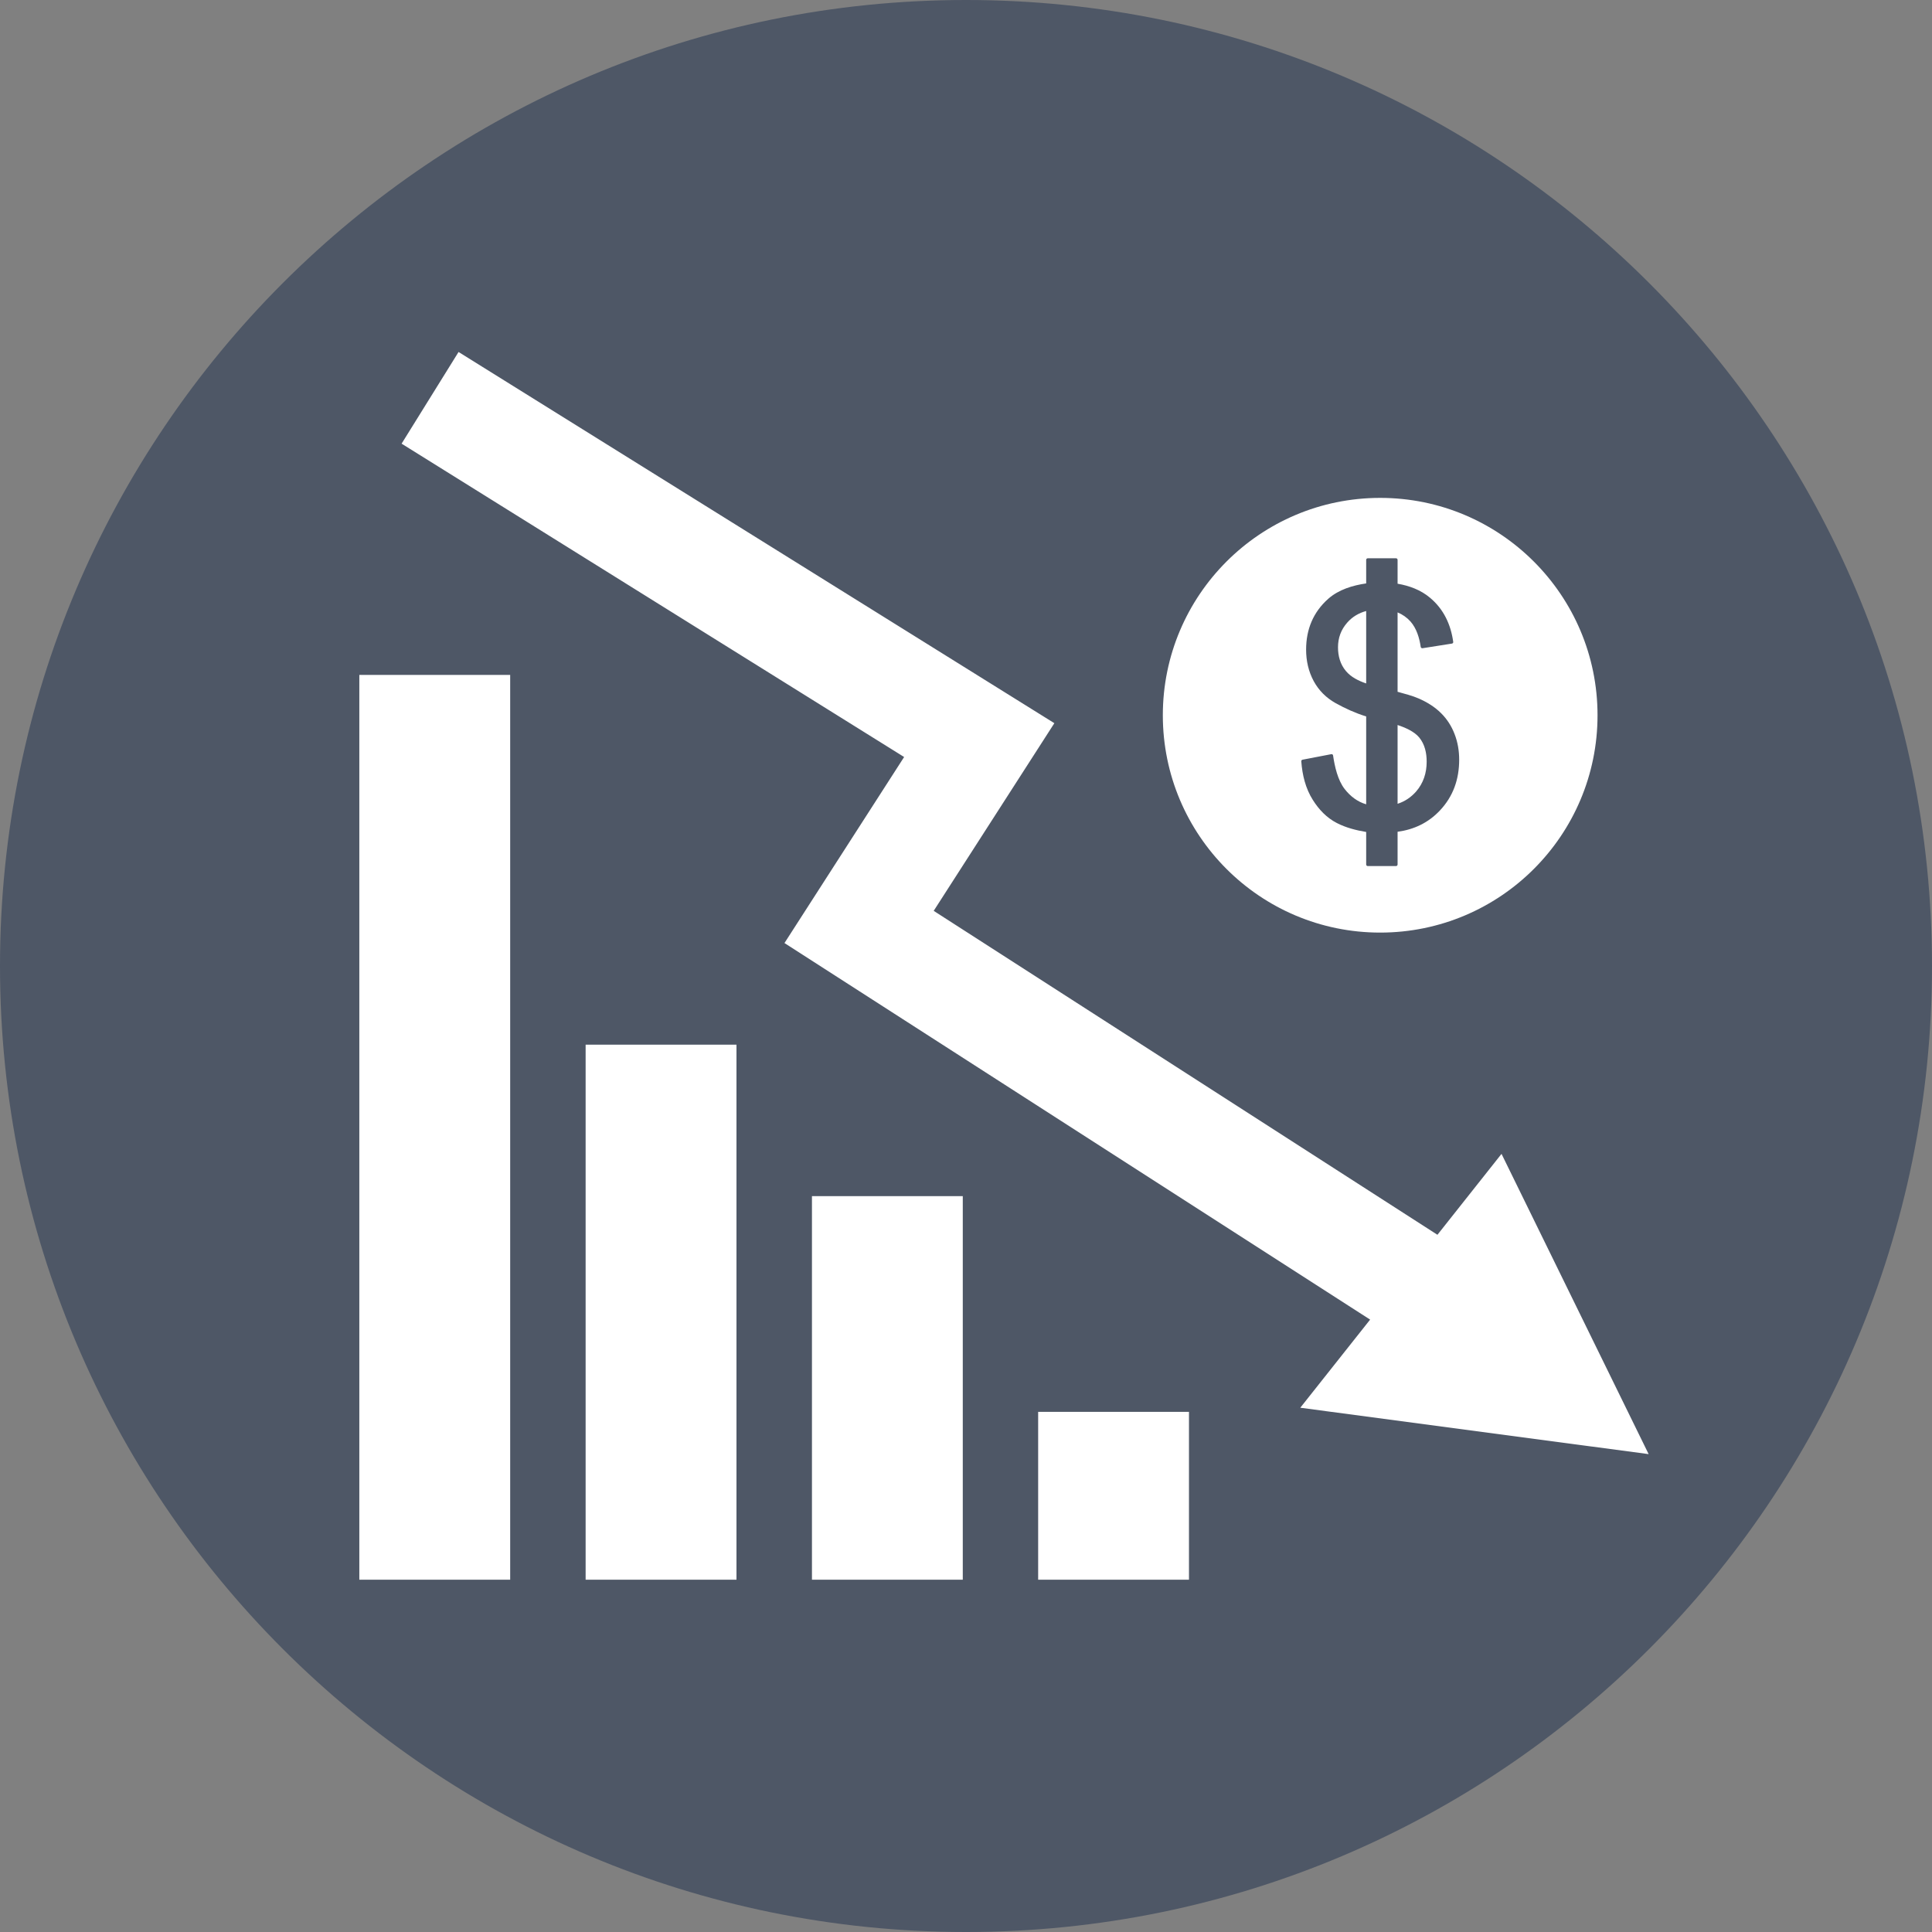
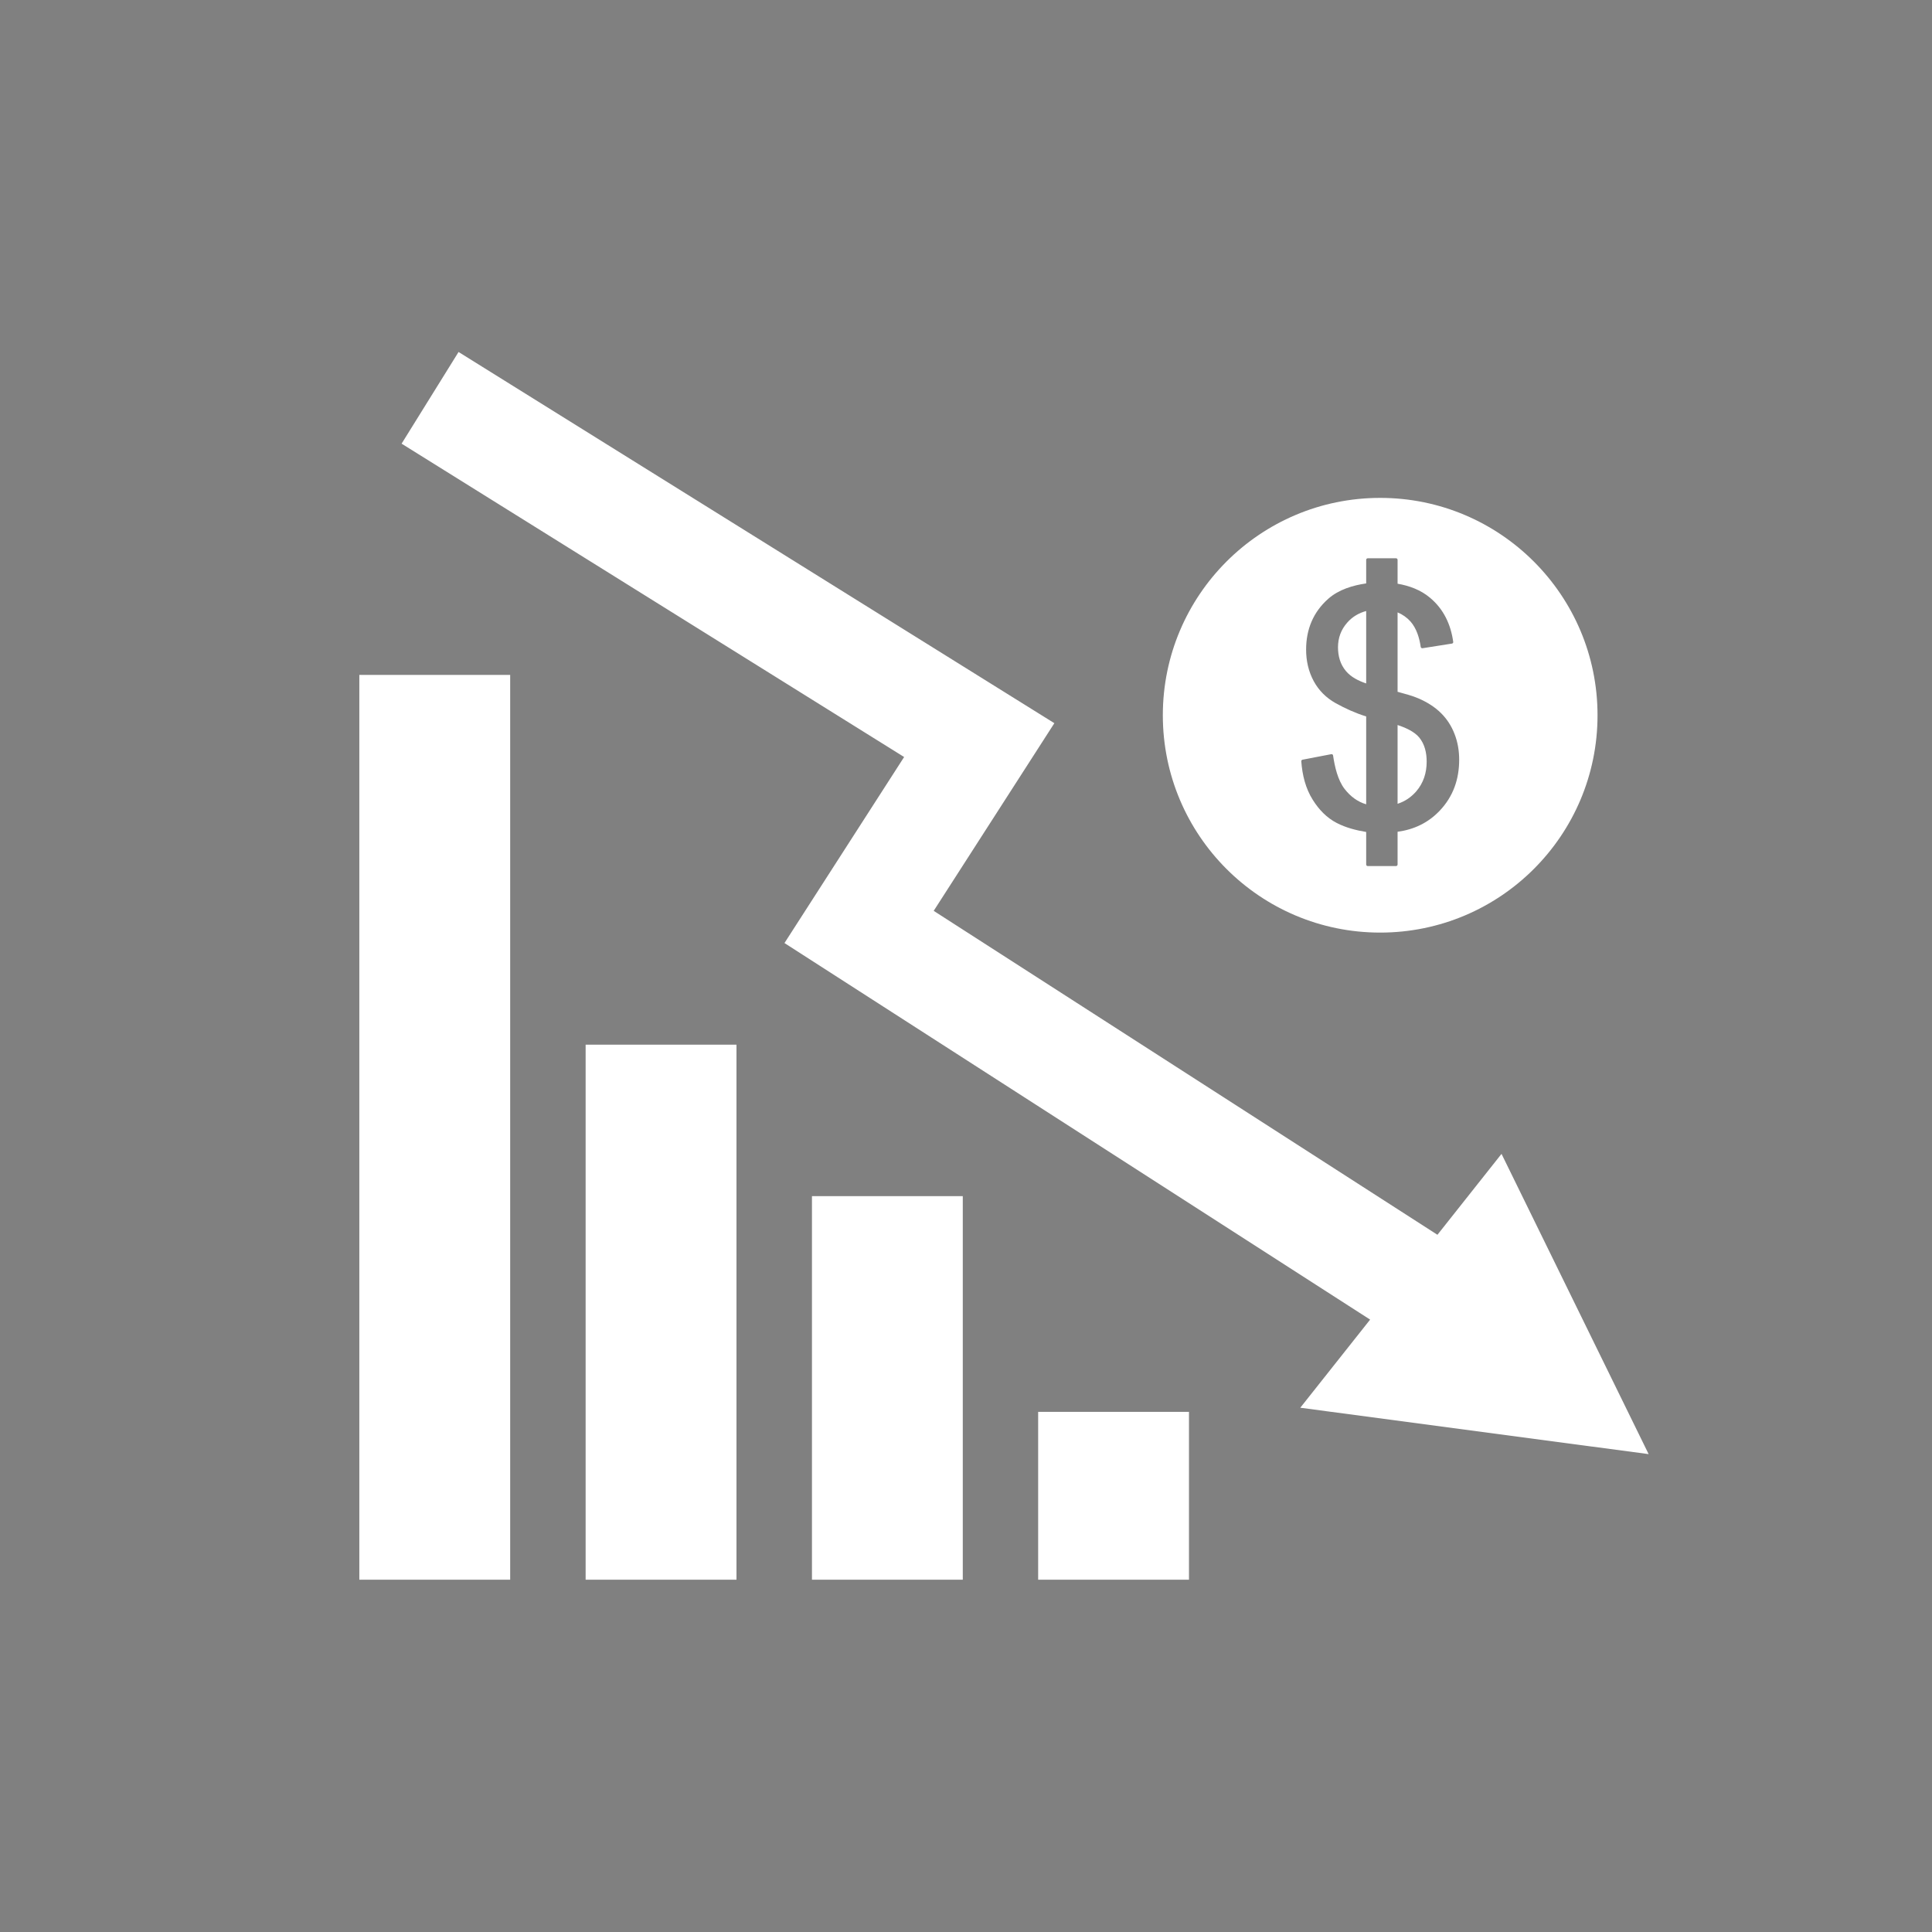
<svg xmlns="http://www.w3.org/2000/svg" width="100" zoomAndPan="magnify" viewBox="0 0 75 75" height="100" preserveAspectRatio="xMidYMid meet" version="1.0">
  <rect x="0" y="0" width="75" height="75" fill="#808080" stroke="none" />
  <defs>
    <clipPath id="51e9c1ebf4">
      <path d="M 37.5 0 C 16.789 0 0 16.789 0 37.5 C 0 58.211 16.789 75 37.5 75 C 58.211 75 75 58.211 75 37.5 C 75 16.789 58.211 0 37.5 0 Z M 37.5 0 " clip-rule="nonzero" />
    </clipPath>
    <clipPath id="d33dca23b0">
-       <path d="M 0 0 L 75 0 L 75 75 L 0 75 Z M 0 0 " clip-rule="nonzero" />
-     </clipPath>
+       </clipPath>
    <clipPath id="1681955839">
-       <path d="M 37.5 0 C 16.789 0 0 16.789 0 37.5 C 0 58.211 16.789 75 37.5 75 C 58.211 75 75 58.211 75 37.5 C 75 16.789 58.211 0 37.5 0 Z M 37.5 0 " clip-rule="nonzero" />
+       <path d="M 37.5 0 C 16.789 0 0 16.789 0 37.5 C 0 58.211 16.789 75 37.5 75 C 75 16.789 58.211 0 37.5 0 Z M 37.5 0 " clip-rule="nonzero" />
    </clipPath>
    <clipPath id="e4f7d8b838">
      <rect x="0" width="75" y="0" height="75" />
    </clipPath>
    <clipPath id="216d1444e9">
      <path d="M 13.949 13.66 L 64 13.66 L 64 61.66 L 13.949 61.66 Z M 13.949 13.66 " clip-rule="nonzero" />
    </clipPath>
  </defs>
  <g clip-path="url(#51e9c1ebf4)">
    <g transform="matrix(1, 0, 0, 1, 0, -0)">
      <g clip-path="url(#e4f7d8b838)">
        <g clip-path="url(#d33dca23b0)">
          <g clip-path="url(#1681955839)">
            <rect x="-16.5" width="108" fill="#4e5766" height="108" y="-16.5" fill-opacity="1" />
          </g>
        </g>
      </g>
    </g>
  </g>
  <g clip-path="url(#216d1444e9)">
    <path fill="#ffffff" d="M 17.801 13.664 L 40.93 28.074 L 36.246 35.359 L 55.801 47.934 L 58.289 44.793 L 64 56.449 L 50.477 54.648 L 53.188 51.227 L 30.453 36.609 L 35.098 29.387 L 15.59 17.223 Z M 53.578 19.328 C 58.238 19.328 62.016 23.109 62.016 27.766 C 62.016 32.426 58.238 36.203 53.578 36.203 C 48.918 36.203 45.141 32.426 45.141 27.766 C 45.141 23.109 48.918 19.328 53.578 19.328 Z M 53.035 32.297 C 52.648 32.234 52.242 32.129 51.895 31.949 C 51.5 31.746 51.199 31.426 50.965 31.055 C 50.68 30.605 50.555 30.086 50.516 29.555 C 50.512 29.527 50.531 29.5 50.562 29.492 L 51.68 29.277 C 51.699 29.273 51.715 29.277 51.727 29.289 C 51.742 29.297 51.75 29.312 51.75 29.328 C 51.812 29.75 51.93 30.285 52.199 30.629 C 52.418 30.91 52.695 31.125 53.035 31.223 L 53.035 27.812 C 52.621 27.684 52.223 27.504 51.844 27.293 C 51.484 27.09 51.199 26.809 51 26.445 C 50.793 26.062 50.703 25.648 50.703 25.219 C 50.703 24.434 50.977 23.762 51.566 23.242 C 51.969 22.887 52.516 22.723 53.035 22.648 L 53.035 21.734 C 53.035 21.699 53.062 21.672 53.098 21.672 L 54.191 21.672 C 54.227 21.672 54.254 21.699 54.254 21.734 L 54.254 22.66 C 54.711 22.738 55.156 22.902 55.516 23.207 C 56.043 23.648 56.32 24.242 56.414 24.918 C 56.418 24.949 56.398 24.98 56.363 24.984 L 55.223 25.164 C 55.207 25.164 55.191 25.164 55.176 25.152 C 55.164 25.145 55.156 25.129 55.152 25.113 C 55.102 24.766 54.992 24.395 54.754 24.125 C 54.613 23.969 54.445 23.852 54.254 23.773 L 54.254 26.855 C 54.52 26.93 54.832 27.008 55.078 27.117 C 55.398 27.258 55.699 27.441 55.945 27.688 C 56.176 27.918 56.348 28.188 56.465 28.492 C 56.59 28.812 56.645 29.148 56.645 29.492 C 56.645 30.25 56.414 30.918 55.891 31.469 C 55.445 31.941 54.891 32.203 54.254 32.289 L 54.254 33.559 C 54.254 33.594 54.227 33.621 54.191 33.621 C 53.828 33.621 53.461 33.621 53.098 33.621 C 53.062 33.621 53.035 33.594 53.035 33.559 Z M 54.254 28.145 L 54.254 31.203 C 54.535 31.113 54.773 30.953 54.973 30.727 C 55.258 30.398 55.383 30.004 55.383 29.57 C 55.383 29.23 55.312 28.895 55.094 28.629 C 54.902 28.395 54.547 28.242 54.254 28.145 Z M 53.035 26.531 L 53.035 23.719 C 52.75 23.797 52.5 23.941 52.301 24.168 C 52.059 24.441 51.941 24.762 51.941 25.129 C 51.941 25.465 52.027 25.785 52.246 26.047 C 52.441 26.285 52.746 26.434 53.035 26.531 Z M 40.301 54.809 L 46.156 54.809 L 46.156 61.324 L 40.301 61.324 Z M 31.52 46.434 L 37.375 46.434 L 37.375 61.324 L 31.52 61.324 Z M 22.734 40.555 L 28.59 40.555 L 28.59 61.324 L 22.734 61.324 Z M 13.949 26.199 L 19.805 26.199 L 19.805 61.324 L 13.949 61.324 Z M 13.949 26.199 " fill-opacity="1" fill-rule="evenodd" />
  </g>
</svg>